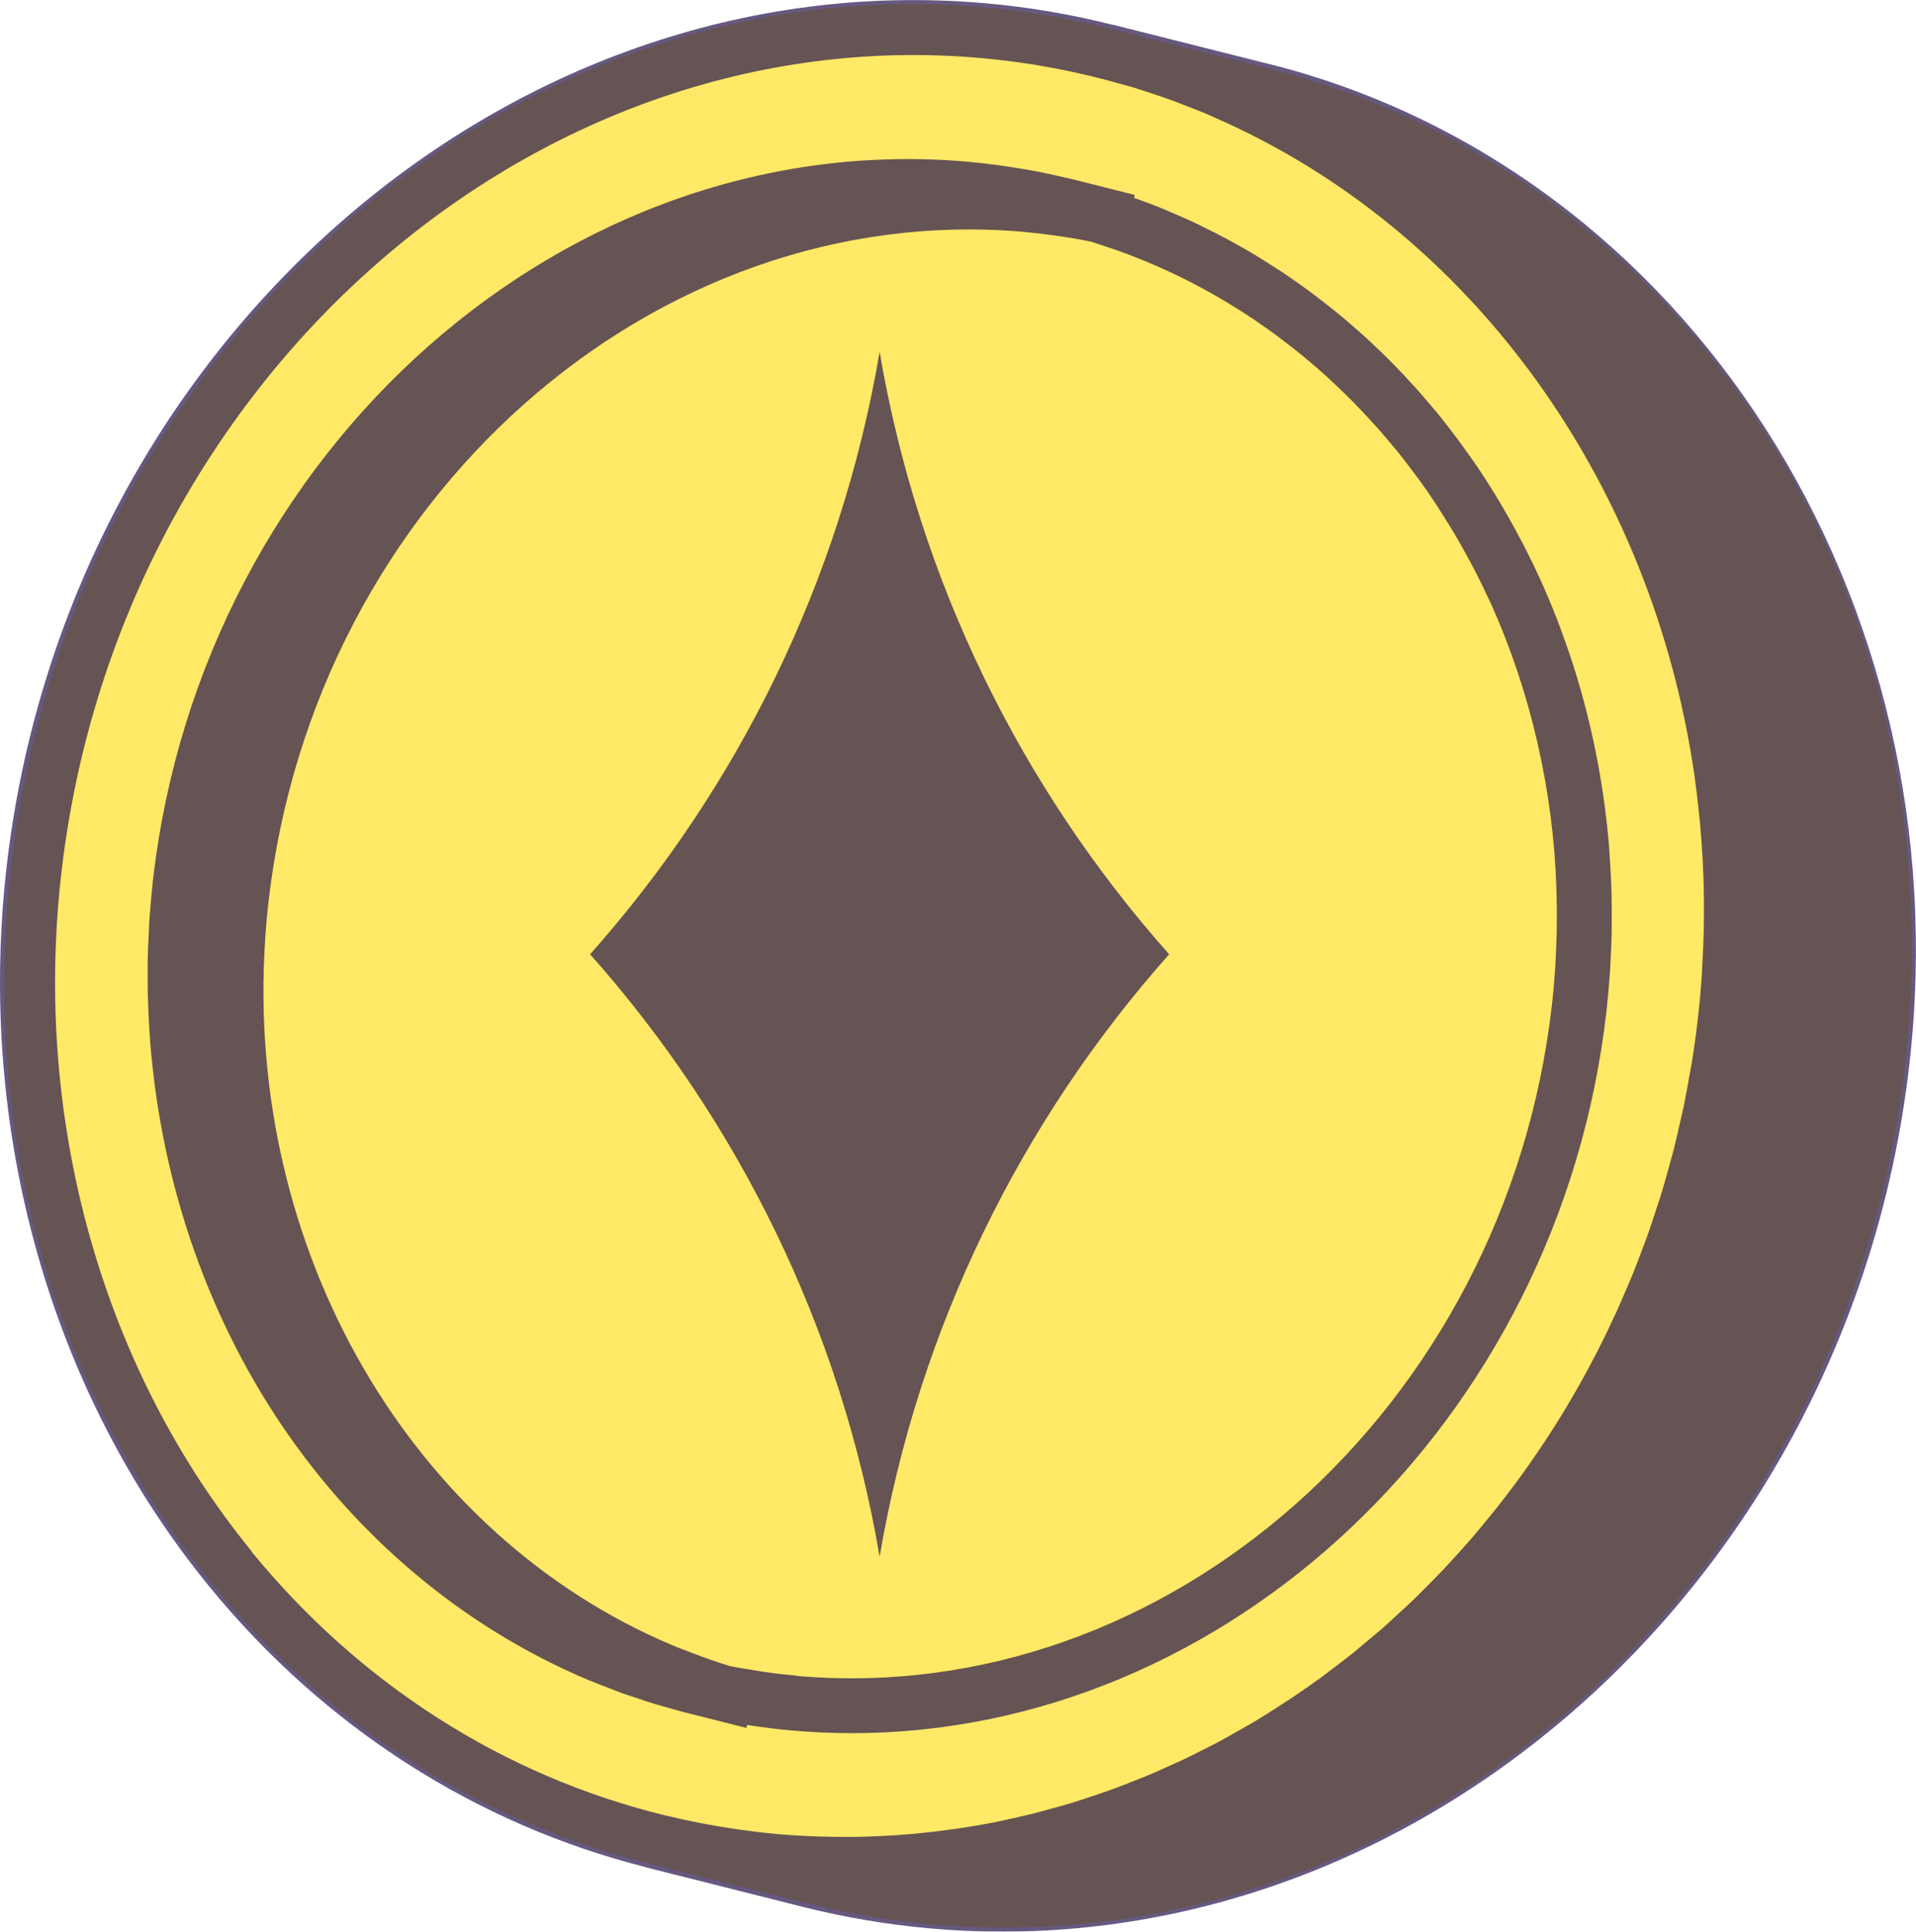
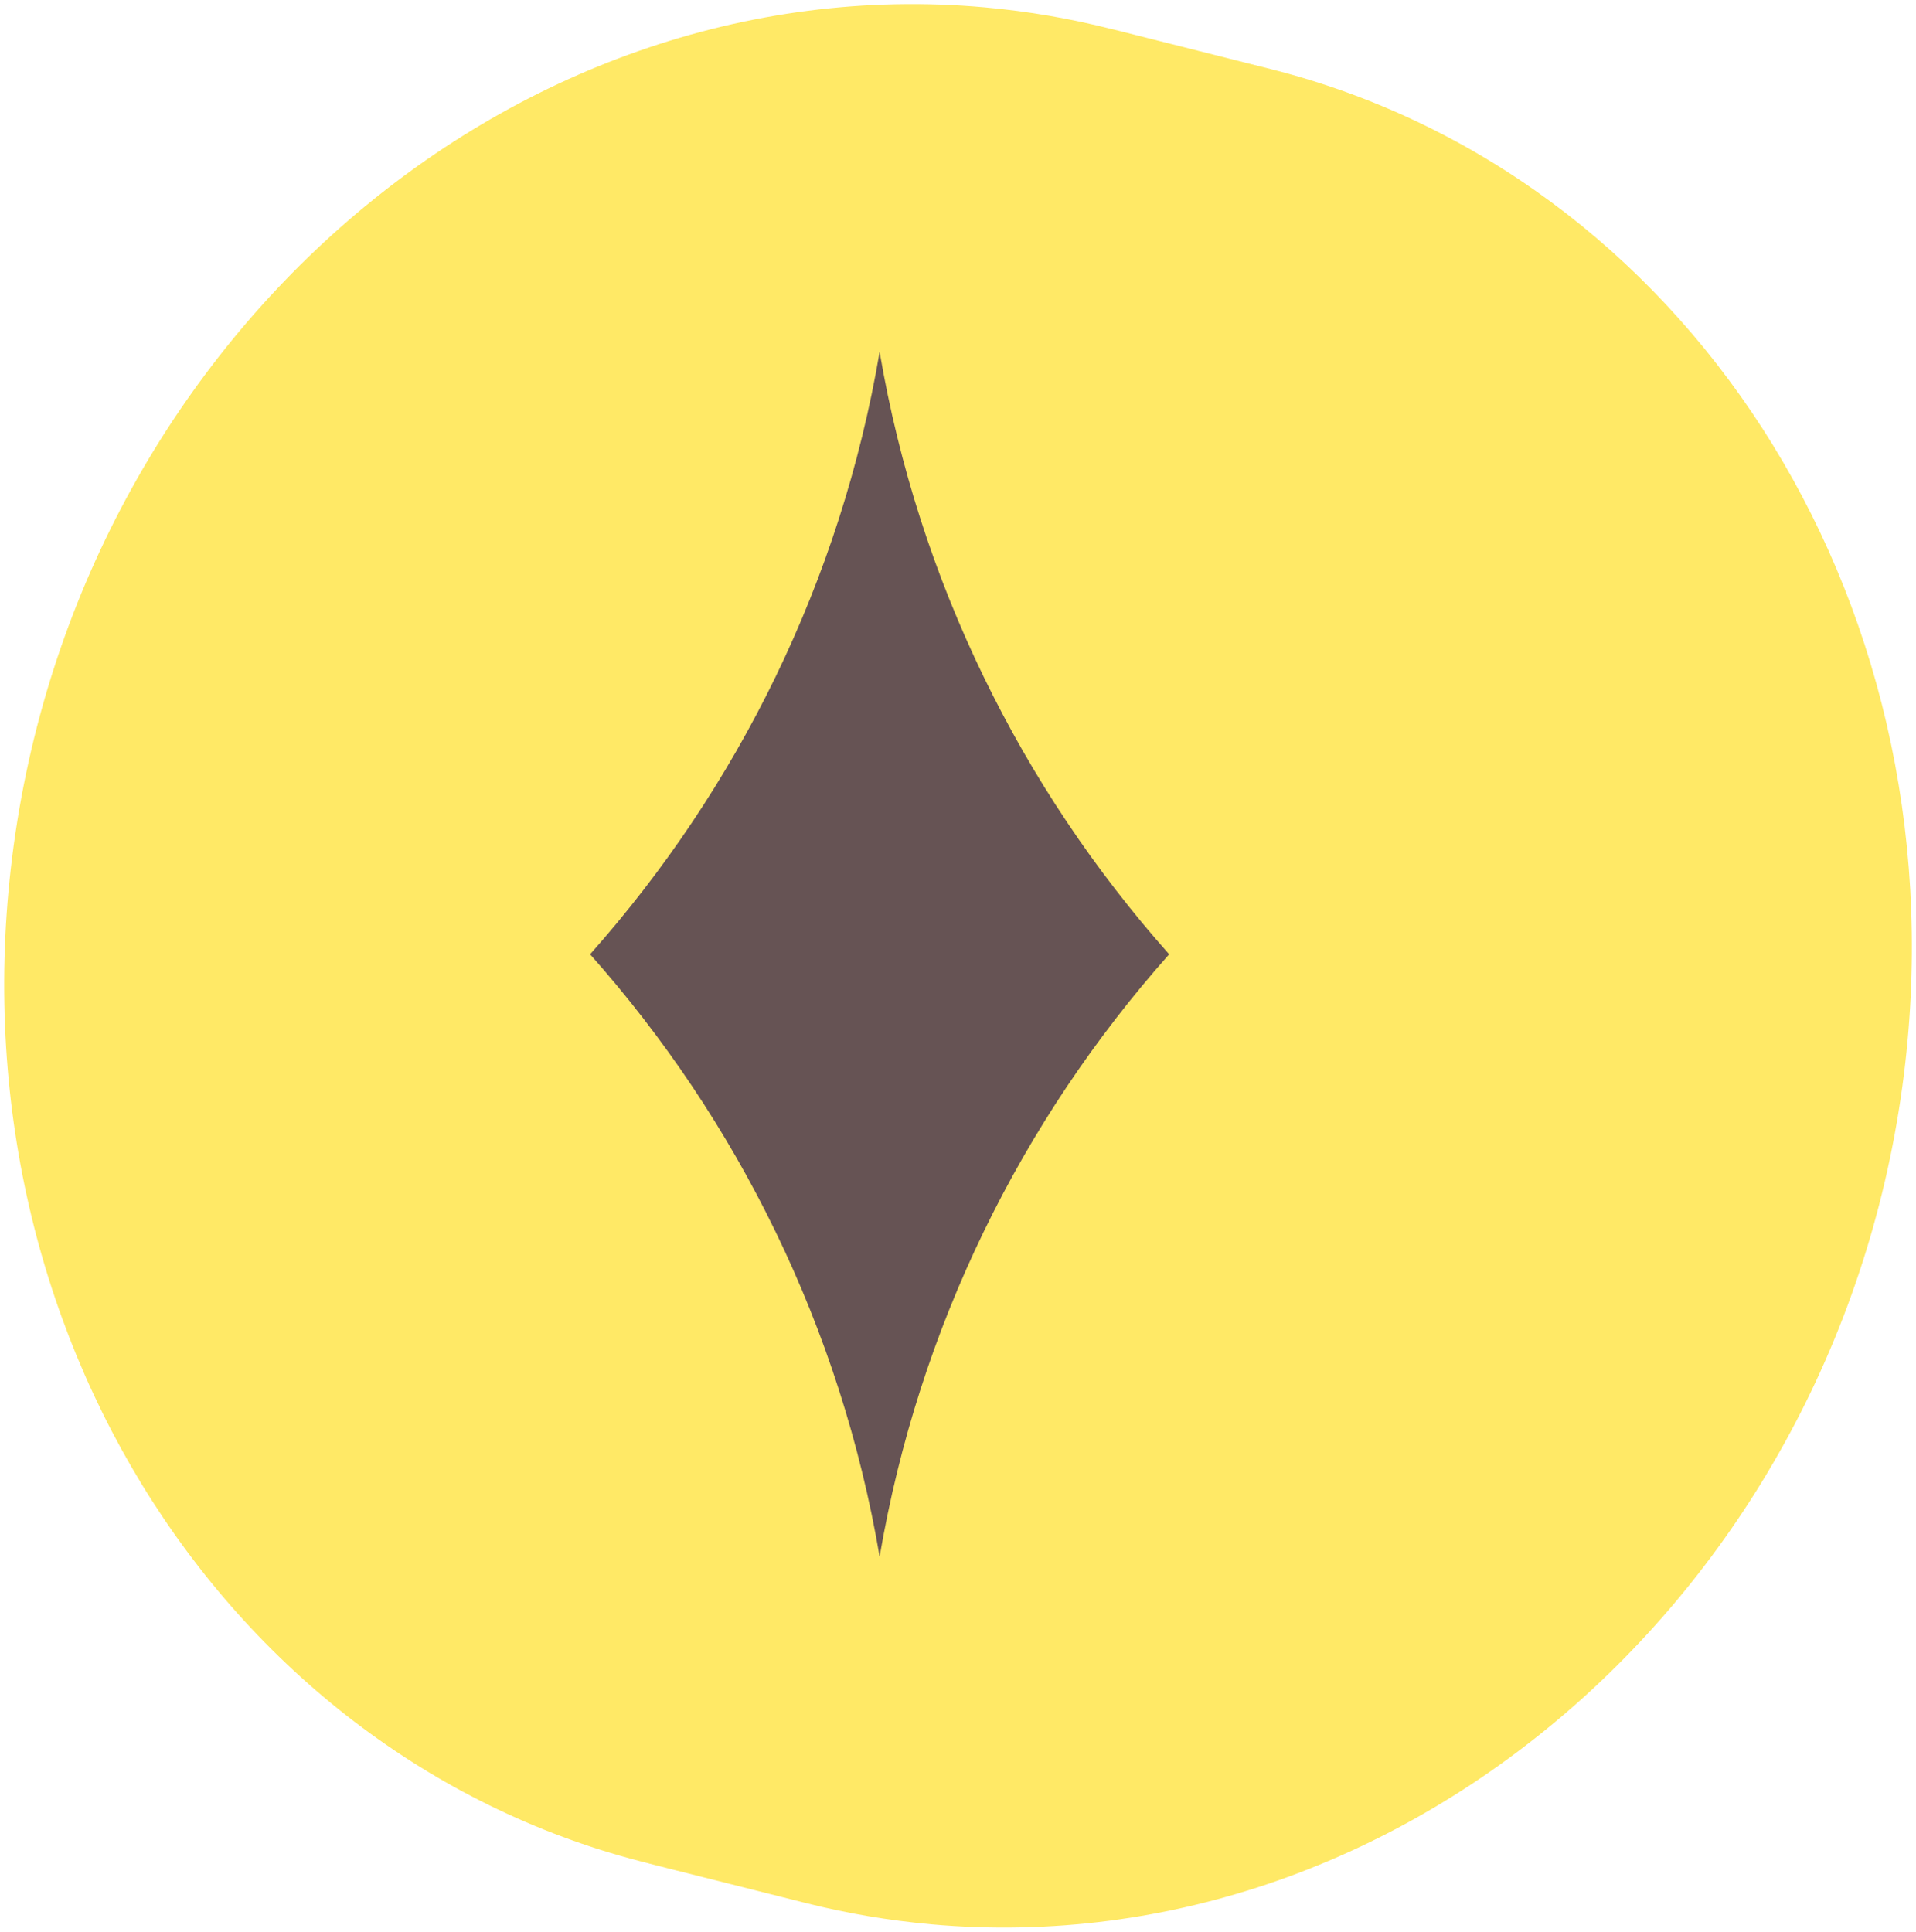
<svg xmlns="http://www.w3.org/2000/svg" id="Calque_2" viewBox="0 0 253.39 255.48">
  <defs>
    <style>
      .cls-1 {
        fill: #ffe966;
      }

      .cls-2 {
        fill: #28154c;
      }

      .cls-3 {
        opacity: .71;
      }
    </style>
  </defs>
  <g id="Calque_1-2" data-name="Calque_1">
    <g>
      <path class="cls-1" d="M168.04,9.13l-21.24-5.35c.12.03.24.07.36.1-5.49-1.4-11.15-2.39-16.97-2.91C66.87-4.67,9.22,46.33,1.43,114.86c-7.29,64.12,31.64,120.86,88.53,132.53-1.55-.32-3.08-.66-4.6-1.04l21.25,5.35c5.37,1.35,10.92,2.3,16.61,2.81,63.32,5.63,120.96-45.36,128.75-113.89,7.09-62.37-29.55-117.78-83.93-131.49Z" />
      <g class="cls-3">
        <g>
-           <path class="cls-2" d="M78.01,222.26c.06.02.12.05.17.08.83.35,1.67.66,2.51.98.58.22,1.15.46,1.74.67.57.2,1.14.38,1.72.57.85.29,1.7.58,2.57.84.5.15,1,.28,1.5.42.82.23,1.63.48,2.45.68l8.05,2.03.1-.4c.37.06.74.13,1.11.18,1.56.22,3.13.41,4.71.55,2.68.24,5.35.36,8,.36,49.74,0,93.64-41.2,99.81-95.45.19-1.71.34-3.42.46-5.12.03-.42.04-.84.07-1.26.07-1.32.13-2.64.16-3.96,0-.41,0-.81.01-1.21.01-1.4,0-2.79-.03-4.17,0-.28-.02-.57-.03-.85-.06-1.63-.15-3.25-.27-4.86,0-.04,0-.08,0-.12-.57-7.12-1.83-14.06-3.71-20.74,0-.02,0-.03-.01-.05-.46-1.63-.96-3.25-1.5-4.85-.02-.07-.04-.14-.07-.21-1.11-3.28-2.36-6.49-3.77-9.61-.02-.05-.05-.1-.07-.15-.62-1.37-1.28-2.73-1.96-4.07-.26-.51-.53-1.01-.8-1.51-.46-.87-.93-1.74-1.42-2.6-.35-.61-.7-1.22-1.06-1.83-.44-.74-.89-1.47-1.35-2.2-.4-.63-.79-1.26-1.2-1.88-.5-.76-1.02-1.5-1.55-2.24-.51-.72-1.02-1.44-1.55-2.15-.76-1.02-1.53-2.02-2.32-3.01-.09-.12-.18-.24-.28-.36-.35-.43-.72-.83-1.07-1.25-.52-.61-1.03-1.23-1.56-1.82-.42-.48-.86-.94-1.29-1.41-.59-.64-1.18-1.27-1.78-1.89-.42-.43-.84-.84-1.26-1.26-.64-.63-1.29-1.26-1.95-1.87-.41-.39-.83-.77-1.25-1.14-.69-.62-1.39-1.23-2.09-1.82-.41-.35-.82-.69-1.24-1.03-.74-.6-1.49-1.19-2.25-1.77-.4-.31-.81-.62-1.21-.92-.79-.58-1.59-1.15-2.4-1.71-.39-.27-.78-.55-1.18-.81-.84-.56-1.71-1.1-2.57-1.64-.38-.23-.75-.48-1.13-.71-.9-.54-1.82-1.05-2.74-1.56-.36-.2-.71-.41-1.08-.6-.97-.52-1.95-1-2.94-1.49-.33-.16-.65-.33-.98-.49-1.09-.52-2.21-1-3.33-1.48-.23-.1-.46-.21-.7-.31-1.32-.55-2.66-1.06-4.02-1.54-.07-.02-.14-.05-.21-.08l.1-.38-8.05-2.03c-.14-.03-.28-.06-.41-.1-.22-.06-.45-.1-.67-.15-1.11-.26-2.22-.51-3.34-.73-.41-.08-.82-.16-1.22-.23-.99-.18-1.98-.35-2.97-.49-.41-.06-.81-.13-1.22-.18-1.37-.19-2.74-.35-4.12-.47C75.08,16.65,26.72,59.34,20.22,116.49c-.19,1.71-.34,3.42-.46,5.12-.04.56-.05,1.13-.08,1.69-.06,1.13-.11,2.26-.14,3.39-.02.71-.01,1.41-.01,2.12,0,.96,0,1.92.02,2.87.02.82.05,1.64.09,2.46.04.79.08,1.58.13,2.37.06.96.14,1.92.23,2.88.05.54.11,1.09.17,1.63.13,1.19.27,2.38.44,3.57,0,.07.02.14.03.21,2.69,18.76,10.16,36.4,21.82,50.7,9.77,11.97,21.93,21.06,35.53,26.77ZM105.27,221.61c-1.43-.13-2.85-.29-4.28-.5-.42-.06-.84-.14-1.26-.21-.99-.16-1.99-.31-2.97-.51-.1-.02-.19-.04-.29-.06-1.8-.55-3.55-1.18-5.29-1.85-.74-.29-1.5-.56-2.23-.87-.02,0-.03-.01-.05-.02-34.47-14.55-56.57-52.21-53.83-93.39.01-.15.01-.3.02-.45.1-1.47.24-2.94.41-4.41,6.06-53.25,50.88-92.99,99.93-88.67,1.31.12,2.63.28,3.95.46.37.05.73.11,1.1.16,1.01.15,2.01.32,3,.51.23.04.46.09.69.13.69.21,1.38.45,2.07.68.5.17,1,.32,1.5.5,1.18.42,2.34.87,3.5,1.35.07.03.15.05.22.08,3.78,1.57,7.45,3.42,10.97,5.55.08.05.16.1.24.15,1.07.65,2.12,1.32,3.17,2.02.18.12.36.25.54.38.93.63,1.85,1.28,2.75,1.96.25.18.49.38.73.56.82.63,1.64,1.26,2.44,1.92.29.24.58.49.87.73.74.62,1.47,1.26,2.19,1.91.32.29.64.58.95.88.67.62,1.33,1.26,1.98,1.9.34.34.68.68,1.02,1.03.6.62,1.19,1.25,1.78,1.89.36.39.72.78,1.08,1.18.53.6,1.05,1.22,1.57,1.83.37.45.75.89,1.12,1.34.68.85,1.34,1.71,2,2.59.31.41.62.82.92,1.23.75,1.04,1.48,2.09,2.18,3.17.32.49.63,1,.95,1.5.48.76.96,1.53,1.42,2.3.3.51.59,1.02.89,1.54.47.84.94,1.69,1.39,2.54.23.44.46.87.69,1.32.58,1.16,1.15,2.32,1.69,3.5.07.15.14.29.21.44,1.31,2.91,2.47,5.89,3.49,8.93,0,.02.01.05.02.07.5,1.51.97,3.04,1.41,4.58,0,.03.01.05.02.08,1.75,6.26,2.91,12.73,3.44,19.32,0,.03,0,.05,0,.08.12,1.51.2,3.03.25,4.55,0,.27.02.54.02.81.04,1.29.04,2.58.03,3.87,0,.38,0,.76-.01,1.15-.03,1.22-.08,2.45-.15,3.67-.02.4-.03.8-.06,1.2-.11,1.59-.24,3.17-.43,4.76-6.06,53.25-50.9,93.02-99.93,88.67Z" />
-           <path class="cls-2" d="M167.92,8.49l-20.73-5.22v.02c-5.47-1.38-11.07-2.35-16.77-2.85C66.76-5.24,8.67,46.06.86,114.76c-3.94,34.7,5.8,69.31,26.74,94.97,15.26,18.71,35.41,31.56,57.87,37.23v.02s20.72,5.22,20.72,5.22c5.47,1.38,11.11,2.33,16.77,2.84,3.22.29,6.42.43,9.61.43,59.77,0,112.53-49.53,119.95-114.76,6.99-61.46-29.39-118.31-84.61-132.23ZM33.25,205.13c-19.71-24.15-28.88-56.79-25.15-89.55C15.47,50.78,70.07,2.36,129.78,7.68c6.42.57,12.7,1.77,18.79,3.52.41.12.82.22,1.22.34,1.16.35,2.3.74,3.45,1.13.45.15.9.29,1.34.45.92.33,1.82.7,2.73,1.05.68.27,1.36.52,2.03.8.46.19.91.41,1.37.61,33.95,14.86,57.83,48.2,63.41,87.18,0,.03,0,.06.01.09.19,1.34.34,2.7.49,4.06.07.6.13,1.21.19,1.81.1,1.08.18,2.17.26,3.26.06.9.11,1.79.15,2.69.04.92.08,1.84.1,2.77.02,1.09.03,2.18.02,3.28,0,.79,0,1.58-.02,2.38-.03,1.28-.09,2.57-.16,3.85-.03.64-.05,1.27-.09,1.91-.13,1.93-.3,3.87-.52,5.8-.22,1.98-.5,3.94-.81,5.88-.1.63-.23,1.24-.34,1.86-.23,1.31-.46,2.63-.73,3.92-.15.74-.34,1.47-.5,2.2-.26,1.16-.52,2.33-.81,3.48-.2.78-.43,1.55-.64,2.33-.3,1.08-.59,2.17-.92,3.24-.24.8-.51,1.59-.77,2.38-.33,1.03-.67,2.06-1.02,3.07-.28.8-.58,1.58-.88,2.37-.37.99-.74,1.98-1.14,2.96-.32.79-.65,1.57-.99,2.35-.41.95-.82,1.91-1.25,2.85-.36.78-.72,1.55-1.09,2.32-.44.92-.89,1.84-1.36,2.75-.39.76-.79,1.52-1.19,2.27-.48.89-.96,1.78-1.46,2.65-.42.75-.85,1.48-1.29,2.22-.51.86-1.03,1.71-1.56,2.55-.46.73-.92,1.45-1.39,2.16-.54.83-1.1,1.64-1.66,2.46-.49.7-.98,1.4-1.48,2.1-.58.8-1.17,1.58-1.76,2.36-.52.68-1.03,1.36-1.56,2.02-.61.77-1.23,1.52-1.85,2.27-.54.65-1.08,1.31-1.64,1.95-.64.74-1.3,1.46-1.95,2.18-.57.62-1.13,1.25-1.71,1.86-.67.71-1.37,1.4-2.05,2.09-.59.59-1.16,1.18-1.76,1.76-.71.69-1.44,1.35-2.17,2.01-.6.55-1.19,1.11-1.8,1.65-.76.67-1.54,1.31-2.32,1.96-.6.5-1.19,1.01-1.79,1.5-.85.68-1.71,1.33-2.58,1.98-.56.42-1.11.87-1.68,1.28-1.27.92-2.55,1.81-3.85,2.68-.57.38-1.14.74-1.71,1.11-1.08.7-2.16,1.39-3.27,2.05-.64.38-1.3.73-1.94,1.1-.89.51-1.78,1.03-2.68,1.51-.7.38-1.42.72-2.13,1.08-.87.44-1.73.89-2.61,1.3-.74.35-1.49.67-2.23,1.01-.86.39-1.73.78-2.6,1.14-.77.32-1.55.61-2.32.92-.87.34-1.73.68-2.61.99-.79.28-1.59.54-2.38.81-.88.29-1.76.59-2.64.86-.8.24-1.61.47-2.43.69-.89.25-1.78.49-2.68.72-.82.2-1.64.39-2.47.58-.9.2-1.8.4-2.71.58-.83.16-1.66.31-2.5.45-.91.16-1.83.3-2.75.43-.84.12-1.68.23-2.52.33-.93.11-1.86.2-2.79.29-.84.08-1.69.14-2.54.2-.94.06-1.88.1-2.82.14-.85.03-1.7.06-2.56.07-1.1.01-2.2,0-3.31-.02-.55-.01-1.1-.02-1.66-.04-1.7-.07-3.4-.16-5.11-.31-1.55-.14-3.08-.32-4.61-.53-.44-.06-.88-.13-1.33-.2-1.14-.17-2.28-.36-3.41-.57-.42-.08-.85-.16-1.27-.24-1.35-.27-2.69-.56-4.01-.88-.16-.04-.31-.07-.47-.11-21.17-5.22-40.16-17.3-54.54-34.92Z" />
-         </g>
+           </g>
        <path class="cls-2" d="M116.33,46.54c-5.15,30.28-18.74,57.67-38.29,79.67,19.55,22,33.14,49.39,38.29,79.67,5.15-30.28,18.74-57.67,38.29-79.67-19.55-22-33.14-49.39-38.29-79.67Z" />
      </g>
    </g>
  </g>
</svg>